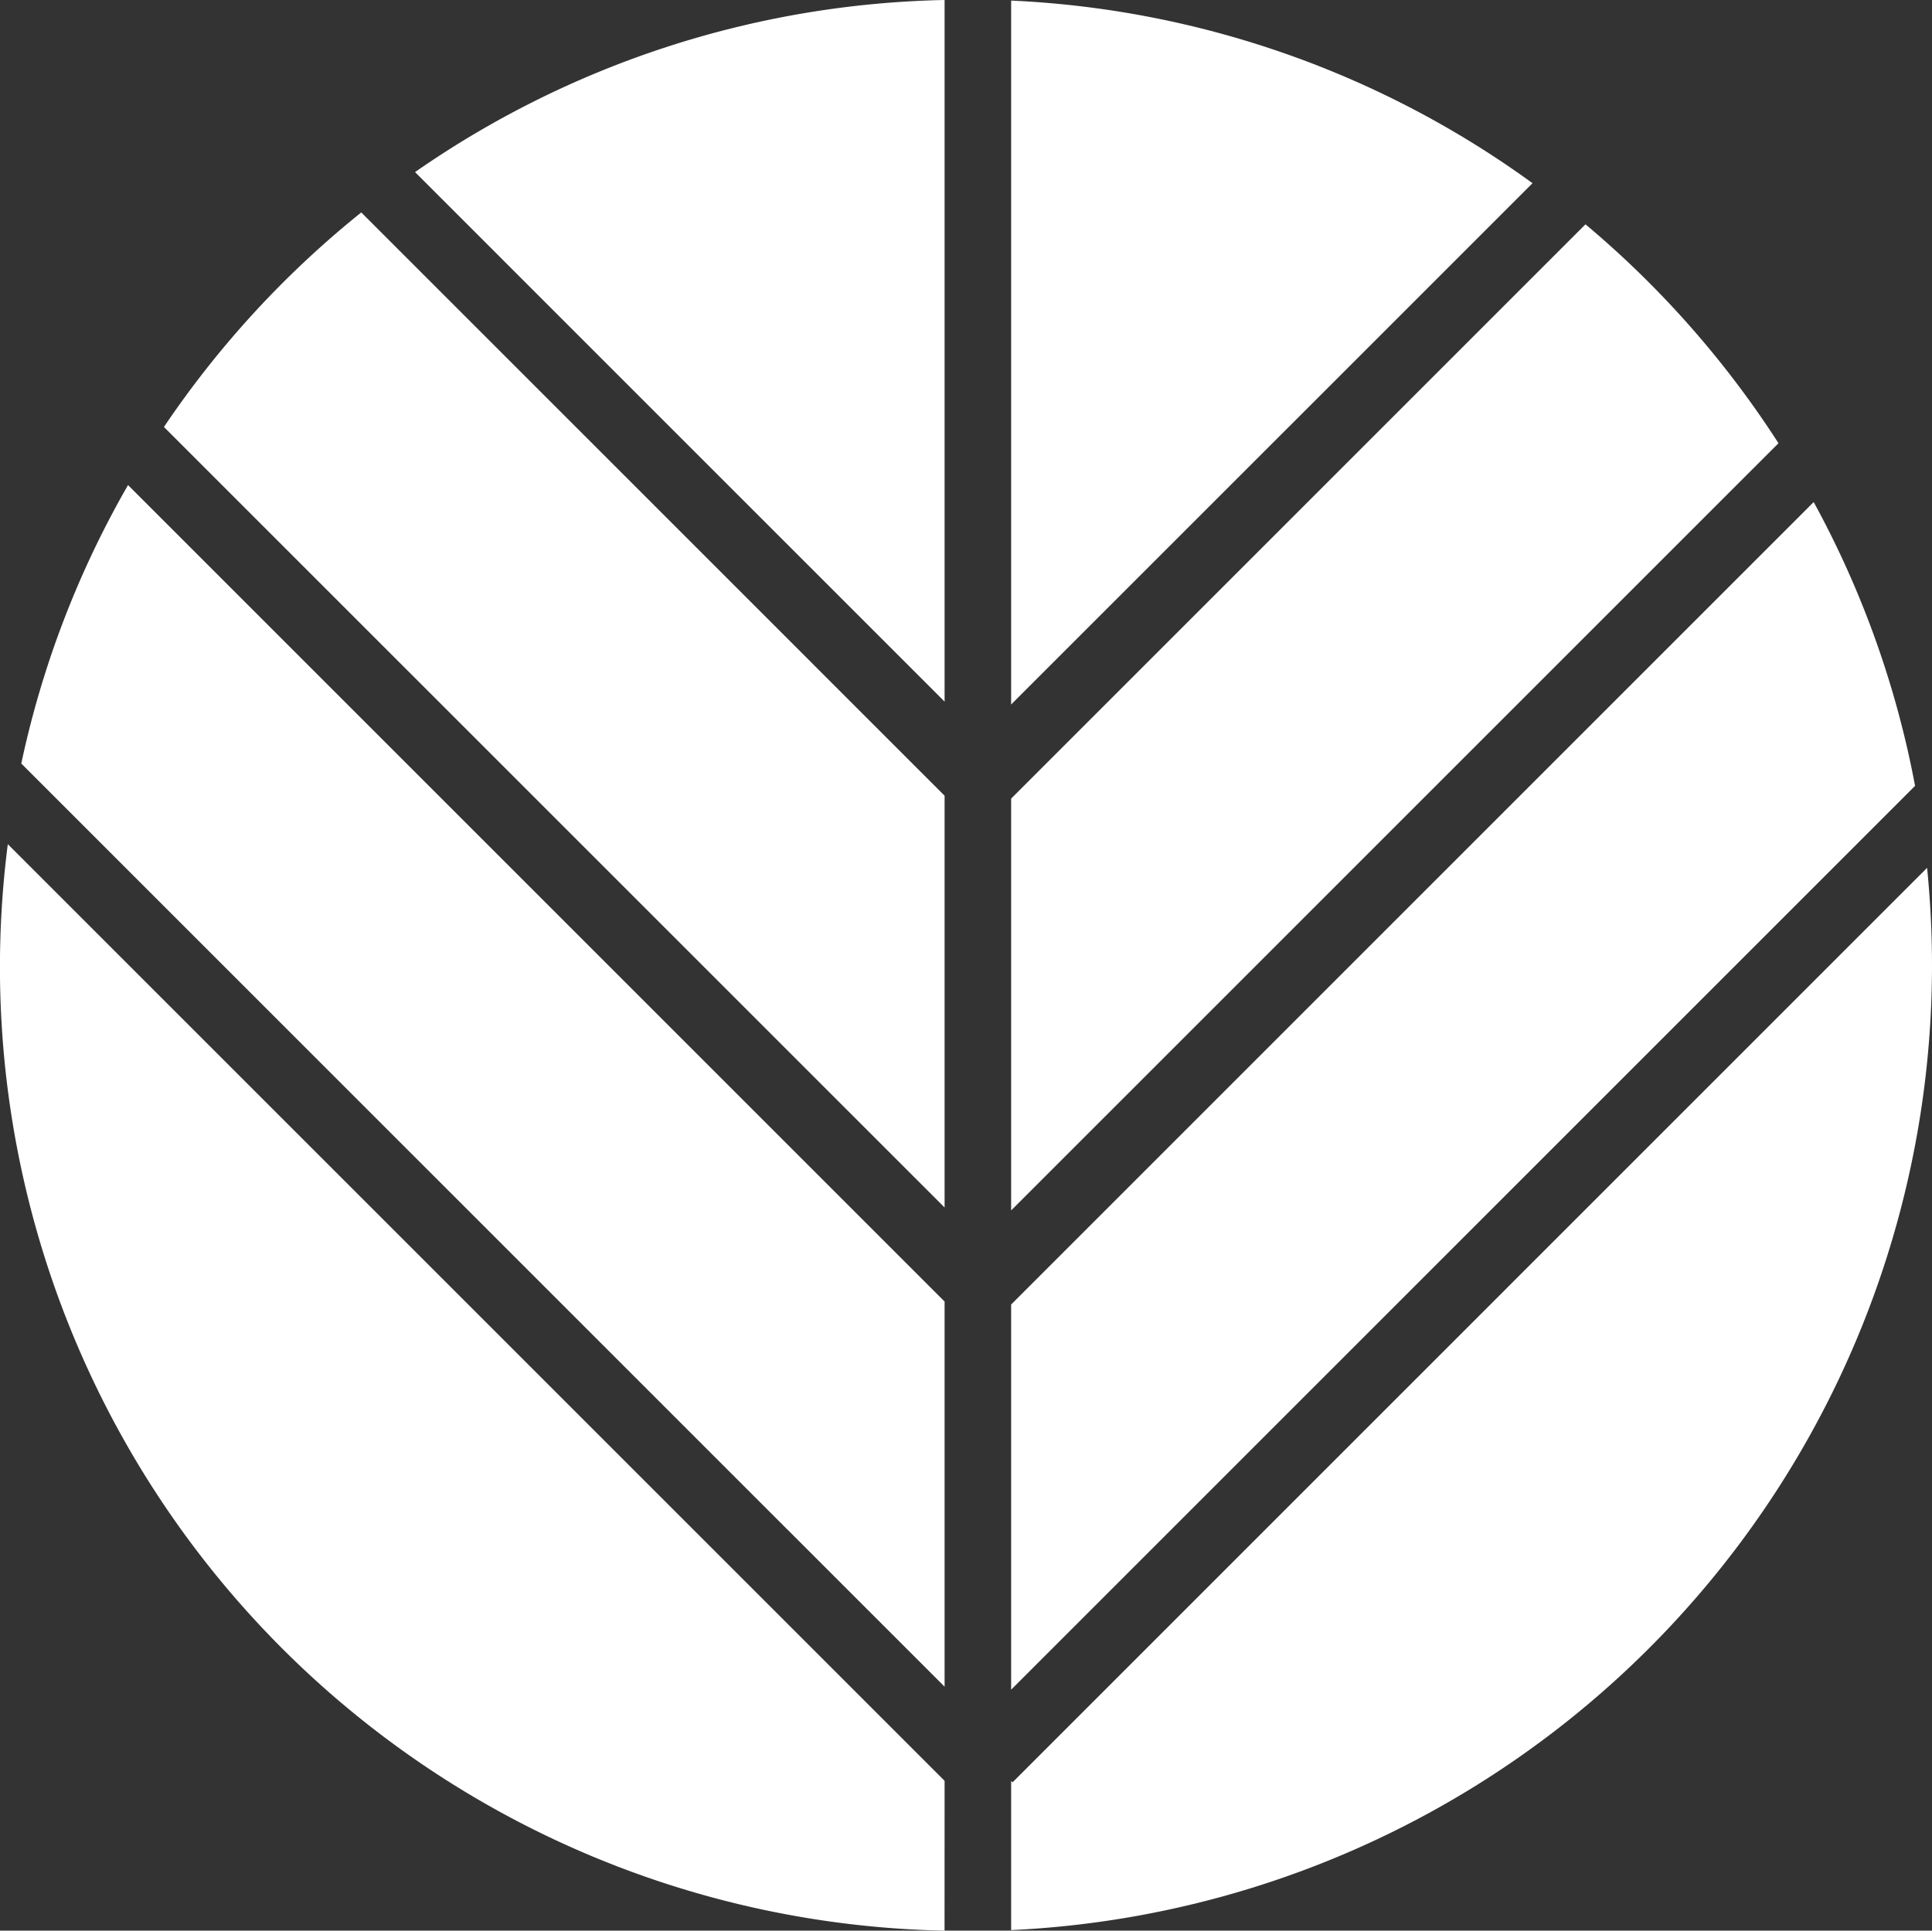
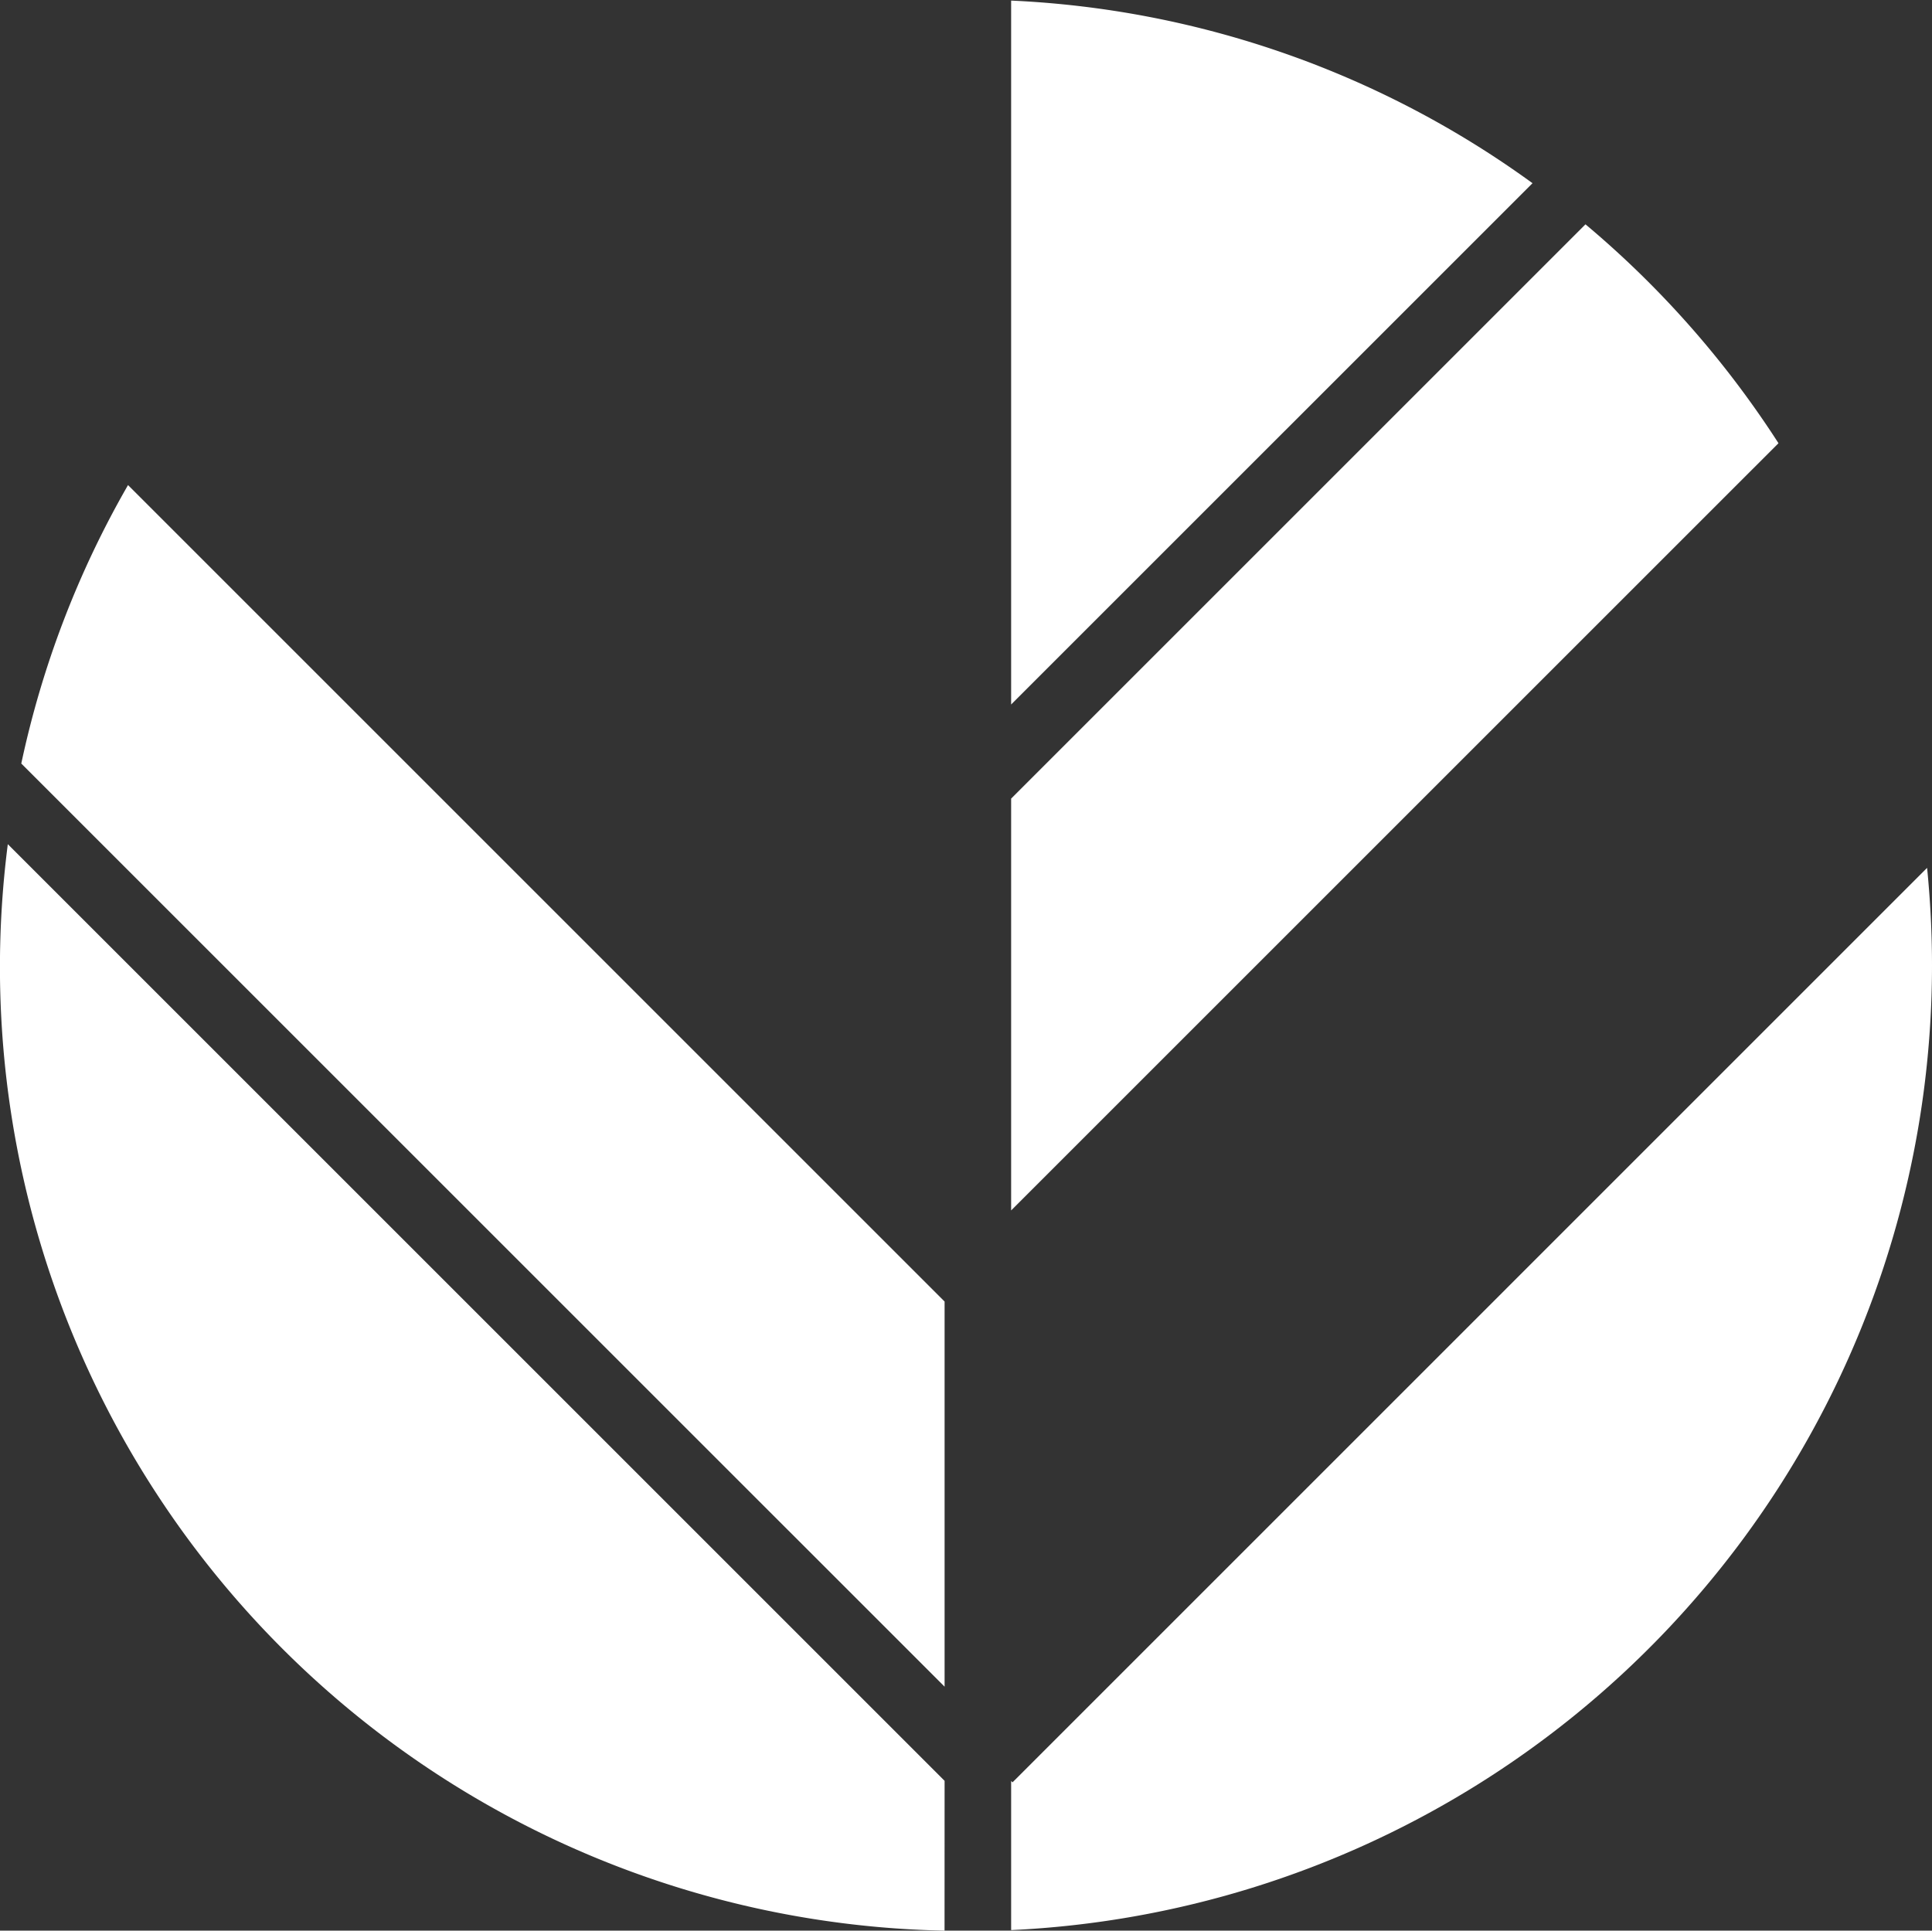
<svg xmlns="http://www.w3.org/2000/svg" id="Group_524" data-name="Group 524" width="148.398" height="148.313" viewBox="0 0 148.398 148.313">
  <rect x="0" y="0" width="148.398" height="148.313" fill="#333333" stroke="none" />
  <defs>
    <clipPath id="clip-path">
      <rect id="Rectangle_186" data-name="Rectangle 186" width="148.398" height="148.313" fill="#fff" />
    </clipPath>
  </defs>
  <g id="Group_520" data-name="Group 520" clip-path="url(#clip-path)">
    <path id="Path_2683" data-name="Path 2683" d="M21.853,54.087,61.9,14.041A73.767,73.767,0,0,0,21.853.013Z" transform="translate(55.813 0.032)" fill="#fff" />
-     <path id="Path_2684" data-name="Path 2684" d="M83.5,10.851,21.853,72.5v29.587L91.284,32.655a73.778,73.778,0,0,0-7.787-21.8" transform="translate(55.813 27.713)" fill="#fff" />
-     <path id="Path_2685" data-name="Path 2685" d="M49.646,53.9V0A73.79,73.79,0,0,0,8.97,13.221Z" transform="translate(22.909 -0.001)" fill="#fff" />
    <path id="Path_2686" data-name="Path 2686" d="M21.853,80.6l58.94-58.936A74.7,74.7,0,0,0,65.969,4.849L21.853,48.965Z" transform="translate(55.813 12.384)" fill="#fff" />
    <path id="Path_2687" data-name="Path 2687" d="M21.96,89.008l-.107-.107v11.458A74.2,74.2,0,0,0,92.585,26.247c0-2.527-.132-5.025-.377-7.488Z" transform="translate(55.813 47.91)" fill="#fff" />
    <path id="Path_2688" data-name="Path 2688" d="M72.555,90.2.6,18.247a74.037,74.037,0,0,0,71.951,83.462Z" transform="translate(0 46.602)" fill="#fff" />
    <path id="Path_2689" data-name="Path 2689" d="M71.38,102.793V73.206L8.659,10.485A73.662,73.662,0,0,0,.46,31.877Z" transform="translate(1.175 26.778)" fill="#fff" />
-     <path id="Path_2690" data-name="Path 2690" d="M63.506,81.032V49.4L18.7,4.592A74.585,74.585,0,0,0,3.543,21.072Z" transform="translate(9.049 11.727)" fill="#fff" />
  </g>
</svg>